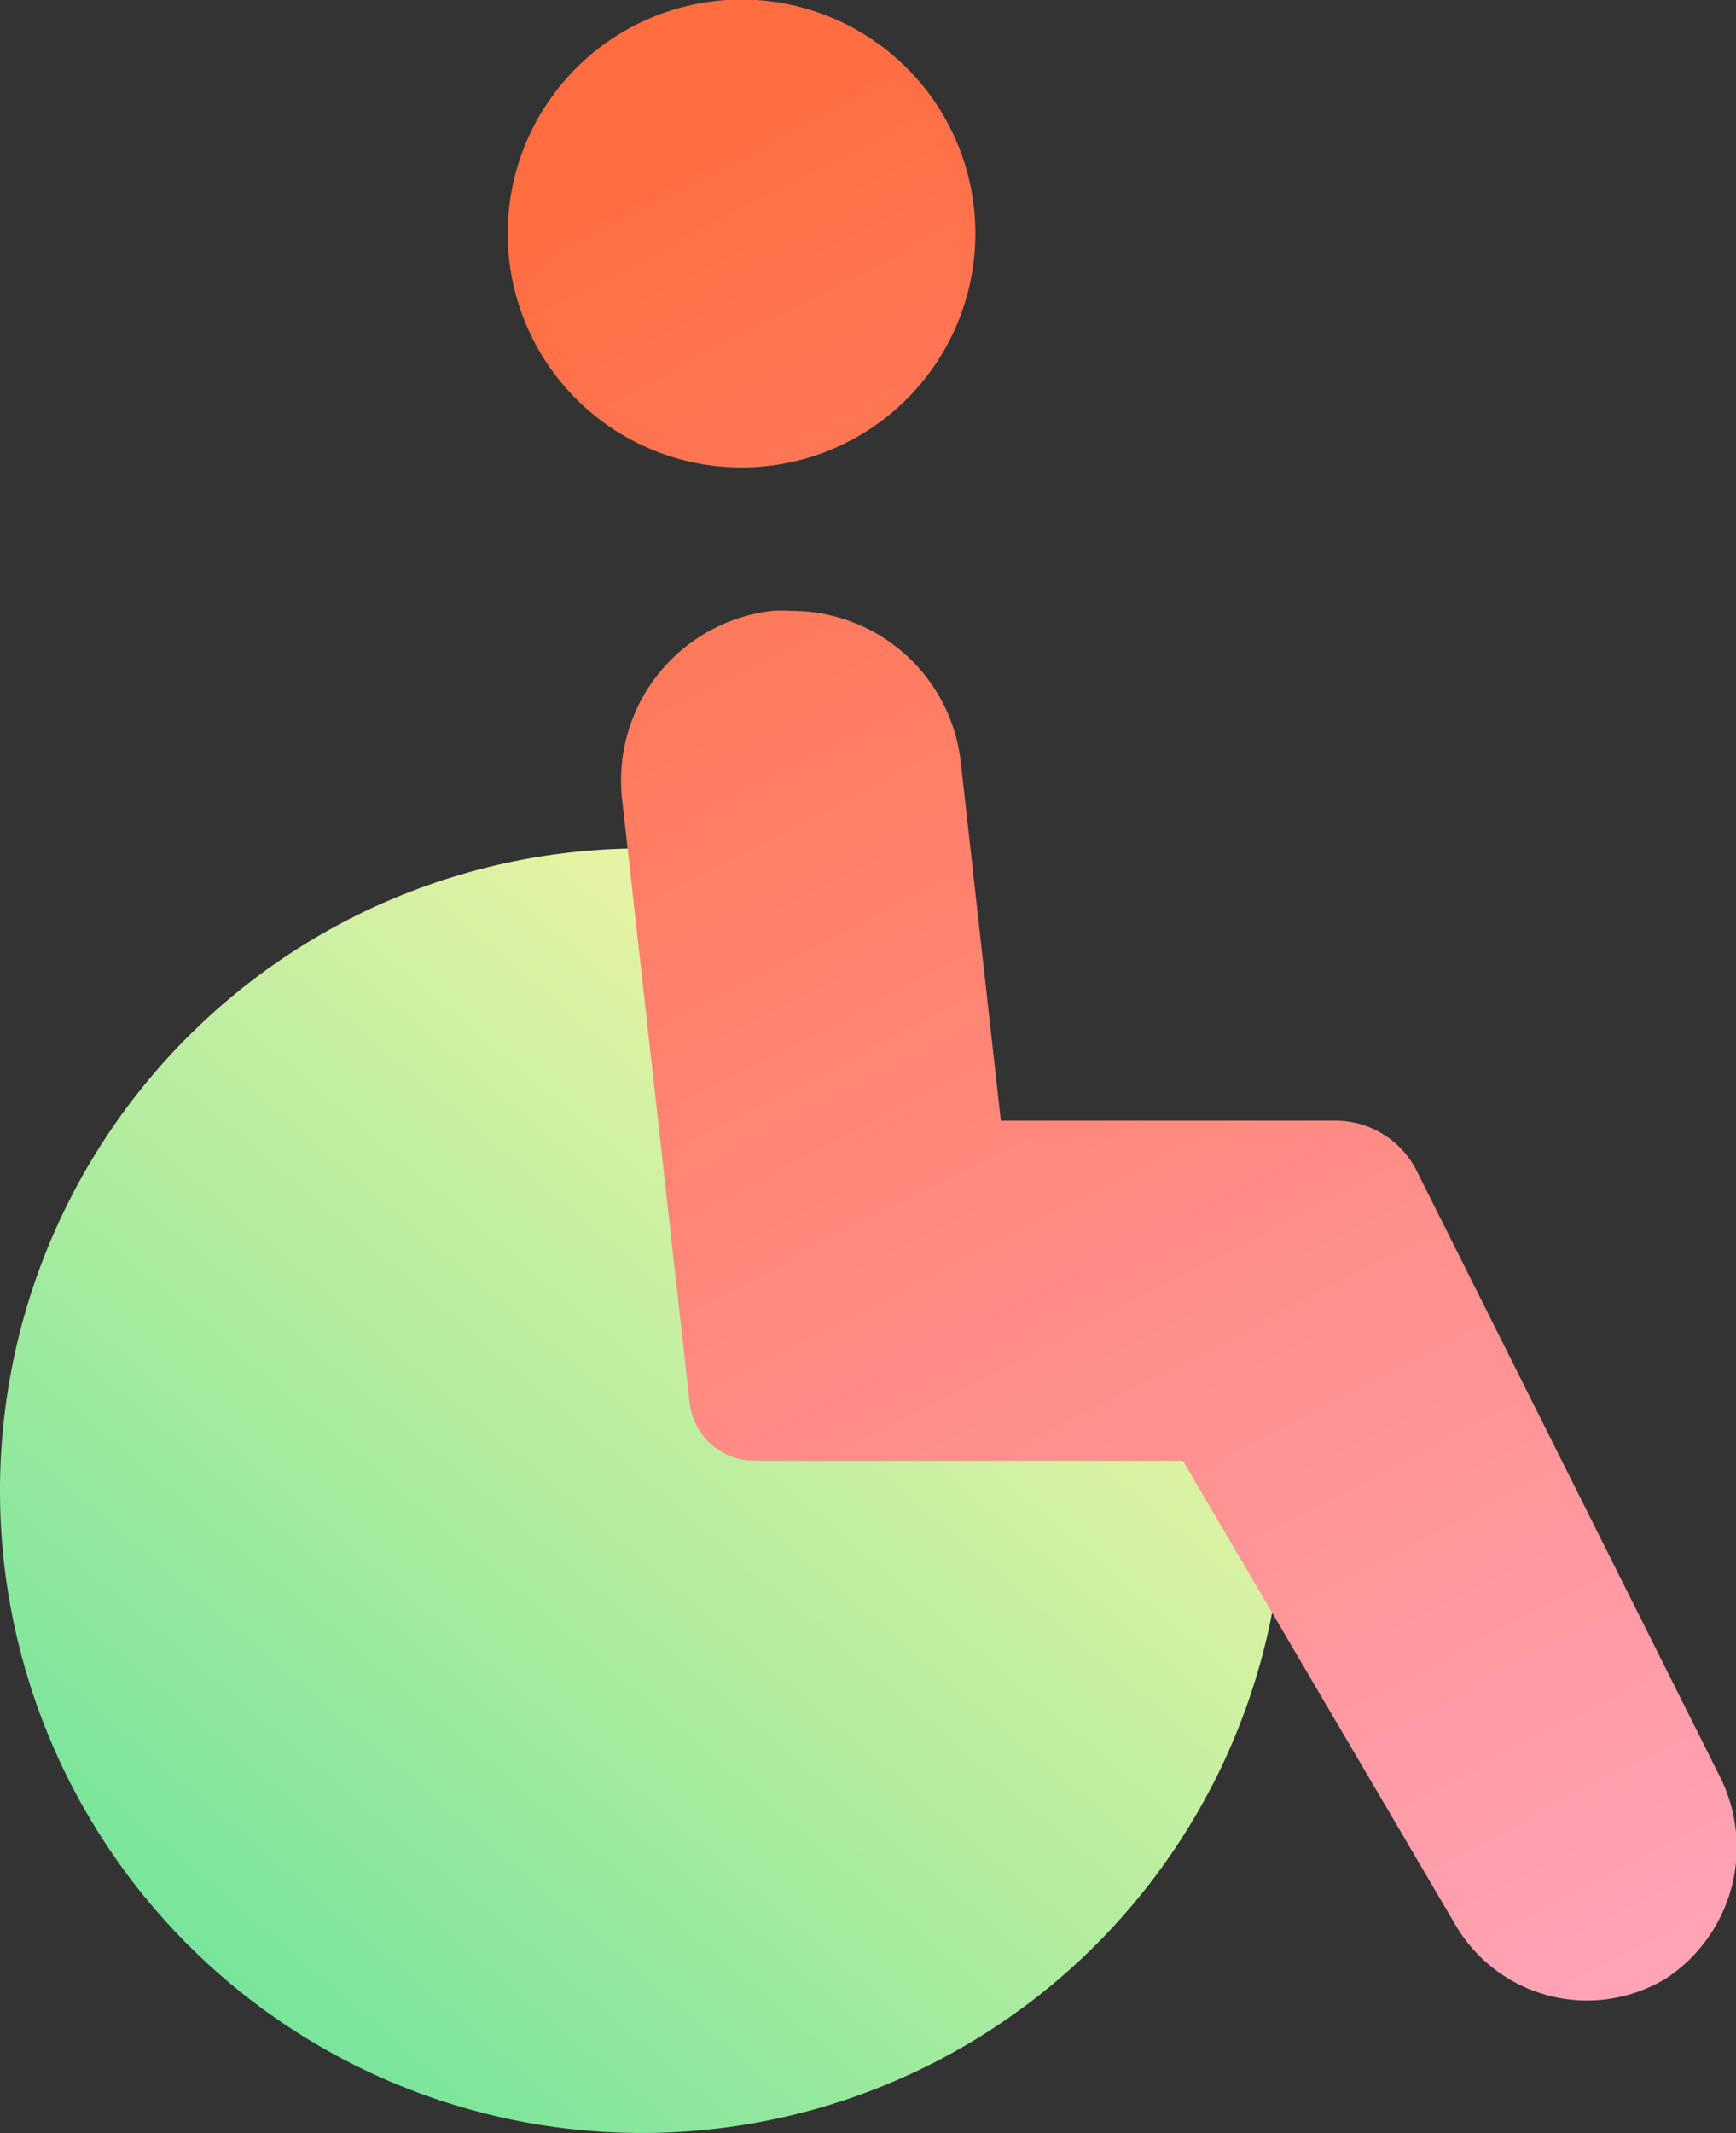
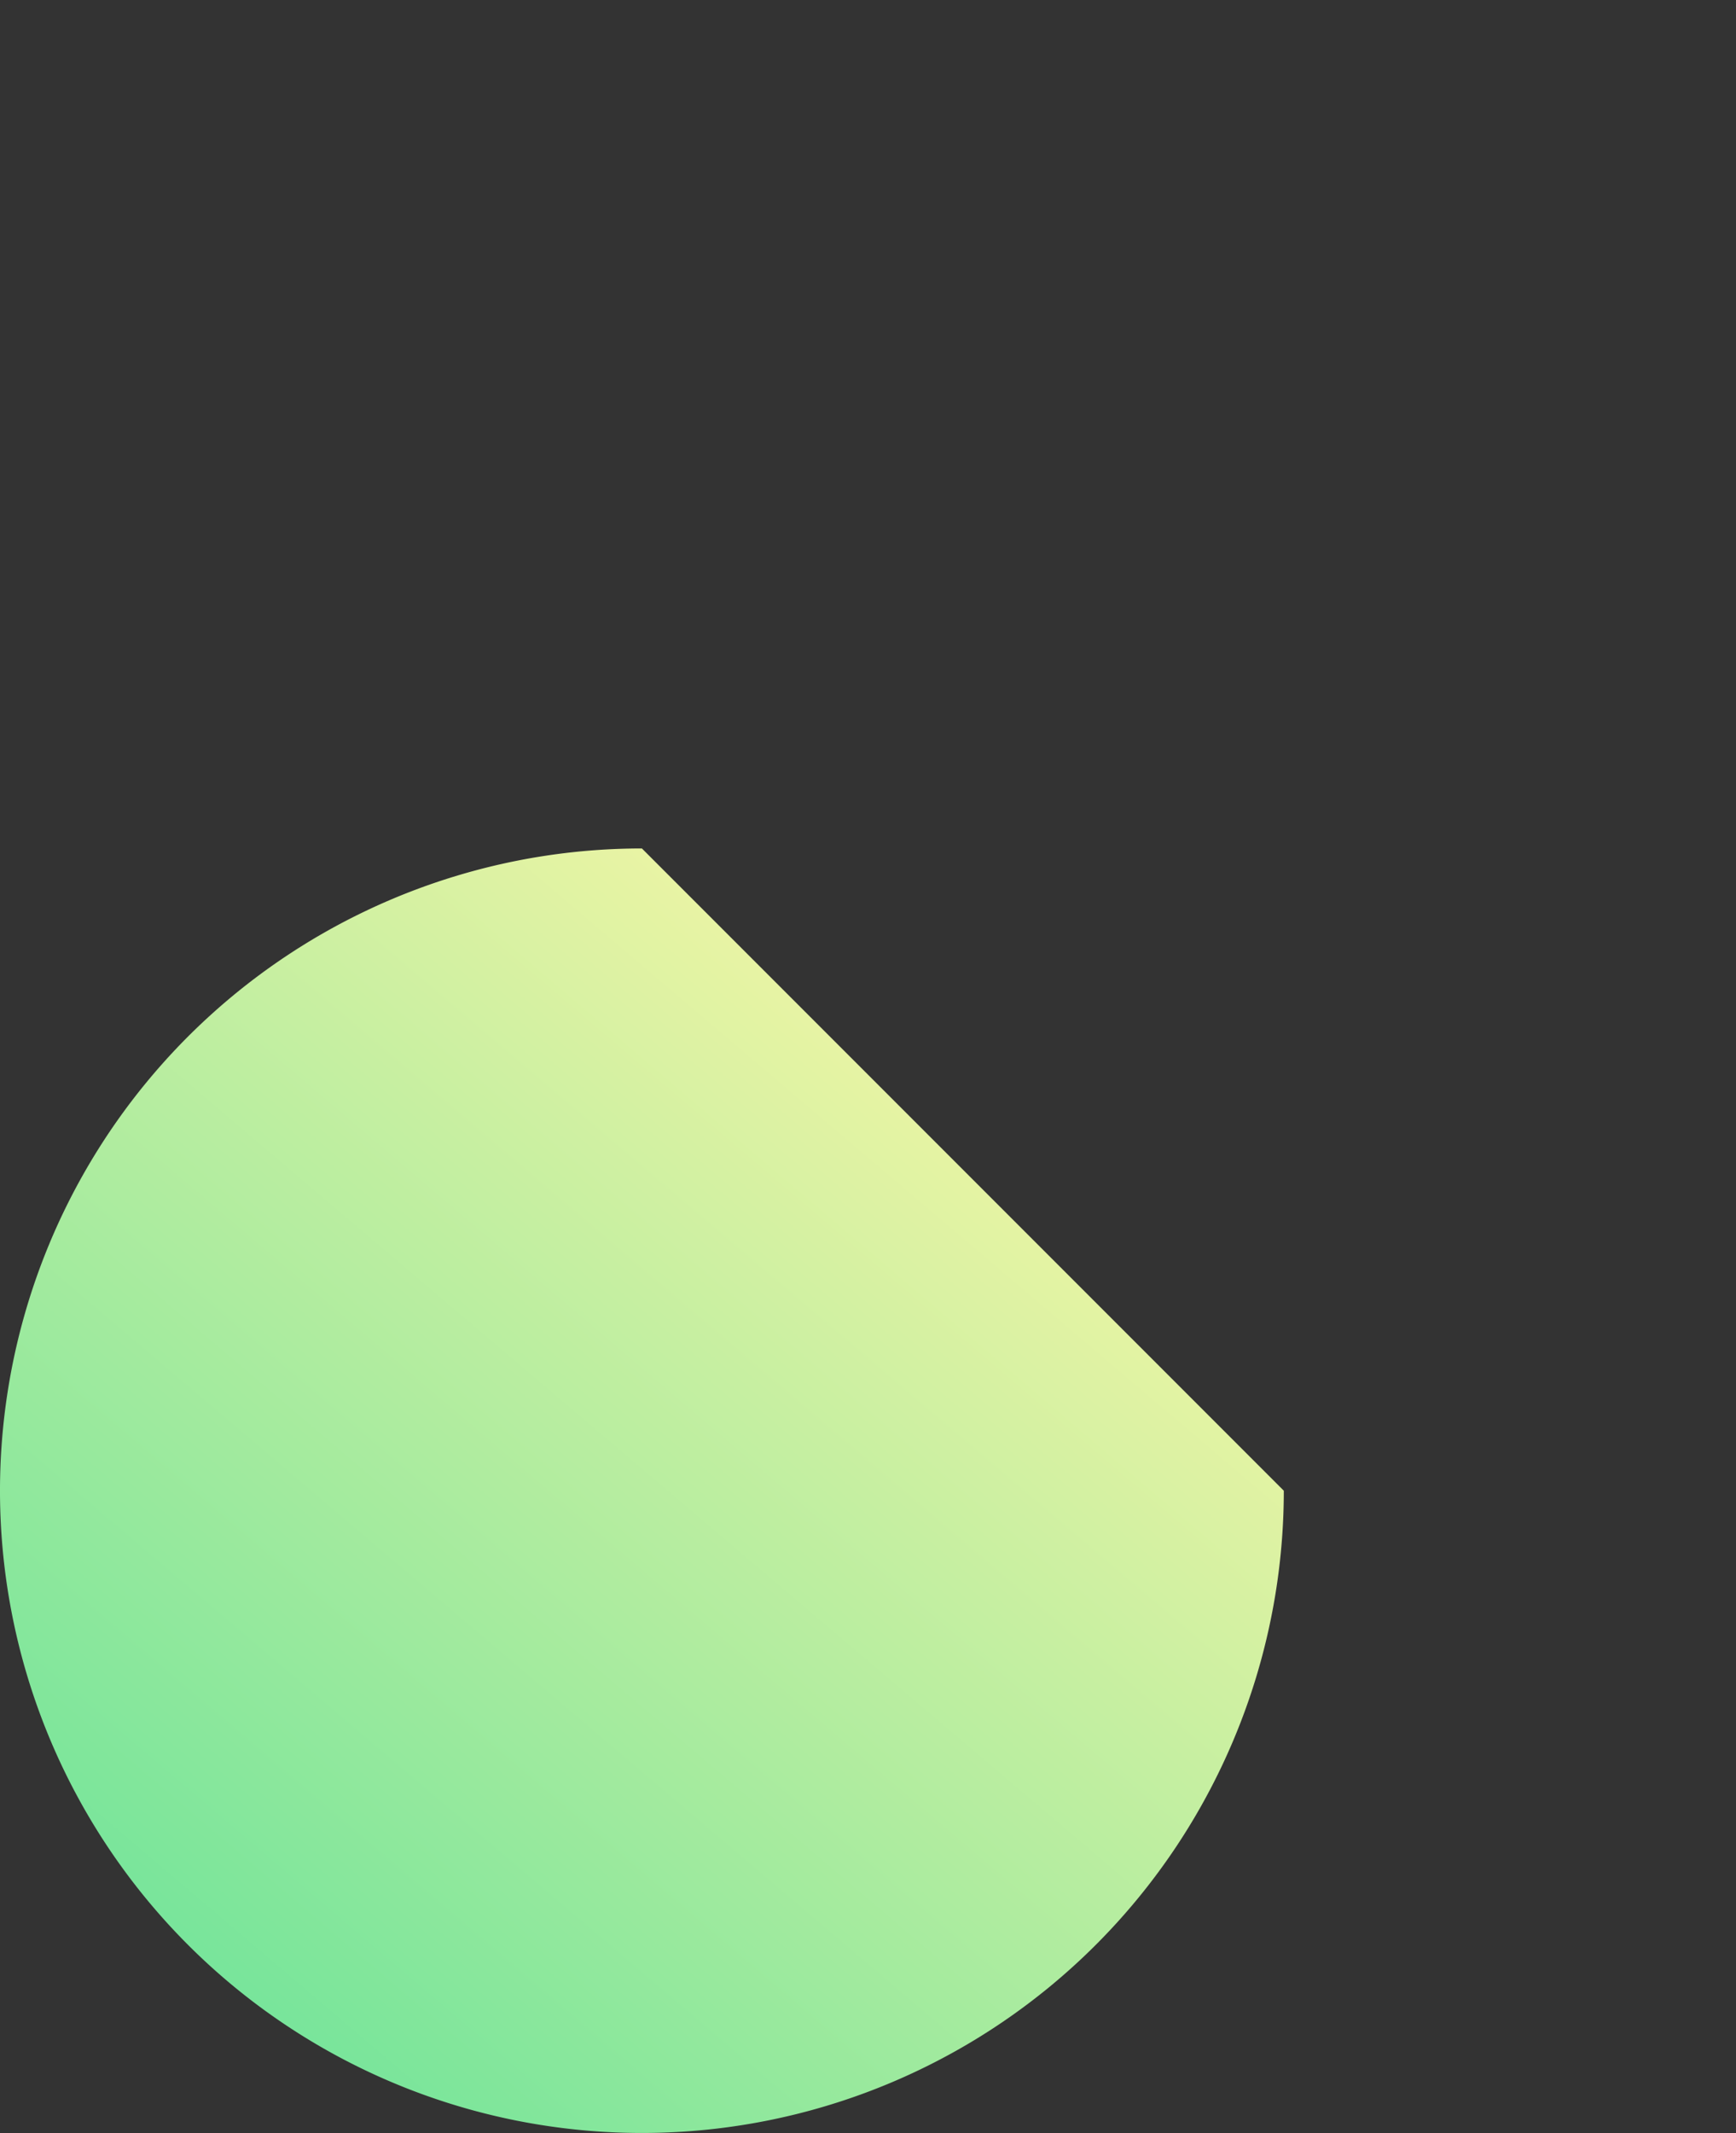
<svg xmlns="http://www.w3.org/2000/svg" viewBox="0 0 38.16 46.86">
  <rect x="0" y="0" width="38.16" height="46.86" fill="#333333" stroke="none" />
  <linearGradient id="a" gradientUnits="userSpaceOnUse" x1="32.35" x2="-19.57" y1="11.28" y2="72.4">
    <stop offset=".21" stop-color="#ebf4a4" />
    <stop offset=".82" stop-color="#0ed792" />
  </linearGradient>
  <linearGradient id="b" gradientUnits="userSpaceOnUse" x1="35.64" x2="11.64" y1="51" y2="4.6">
    <stop offset="0" stop-color="#ffabc7" />
    <stop offset="1" stop-color="#ff6d41" />
  </linearGradient>
  <path d="m28.22 32.75a14.11 14.11 0 1 1 -14.11-14.11z" fill="url(#a)" />
-   <path d="m37.79 39-6.65-13.28a2 2 0 0 0 -1.79-1.1h-7.35l-.88-7.87a3.74 3.74 0 0 0 -3.73-3.33 2.88 2.88 0 0 0 -.41 0 3.75 3.75 0 0 0 -3.3 4.19l1.48 13.21a1.43 1.43 0 0 0 1.42 1.27h9.42l6 10.21a3.35 3.35 0 0 0 4.63 1.16 3.45 3.45 0 0 0 1.16-4.46zm-21.49-28.73a5.14 5.14 0 1 0 -5.14-5.14 5.14 5.14 0 0 0 5.14 5.14z" fill="url(#b)" />
</svg>